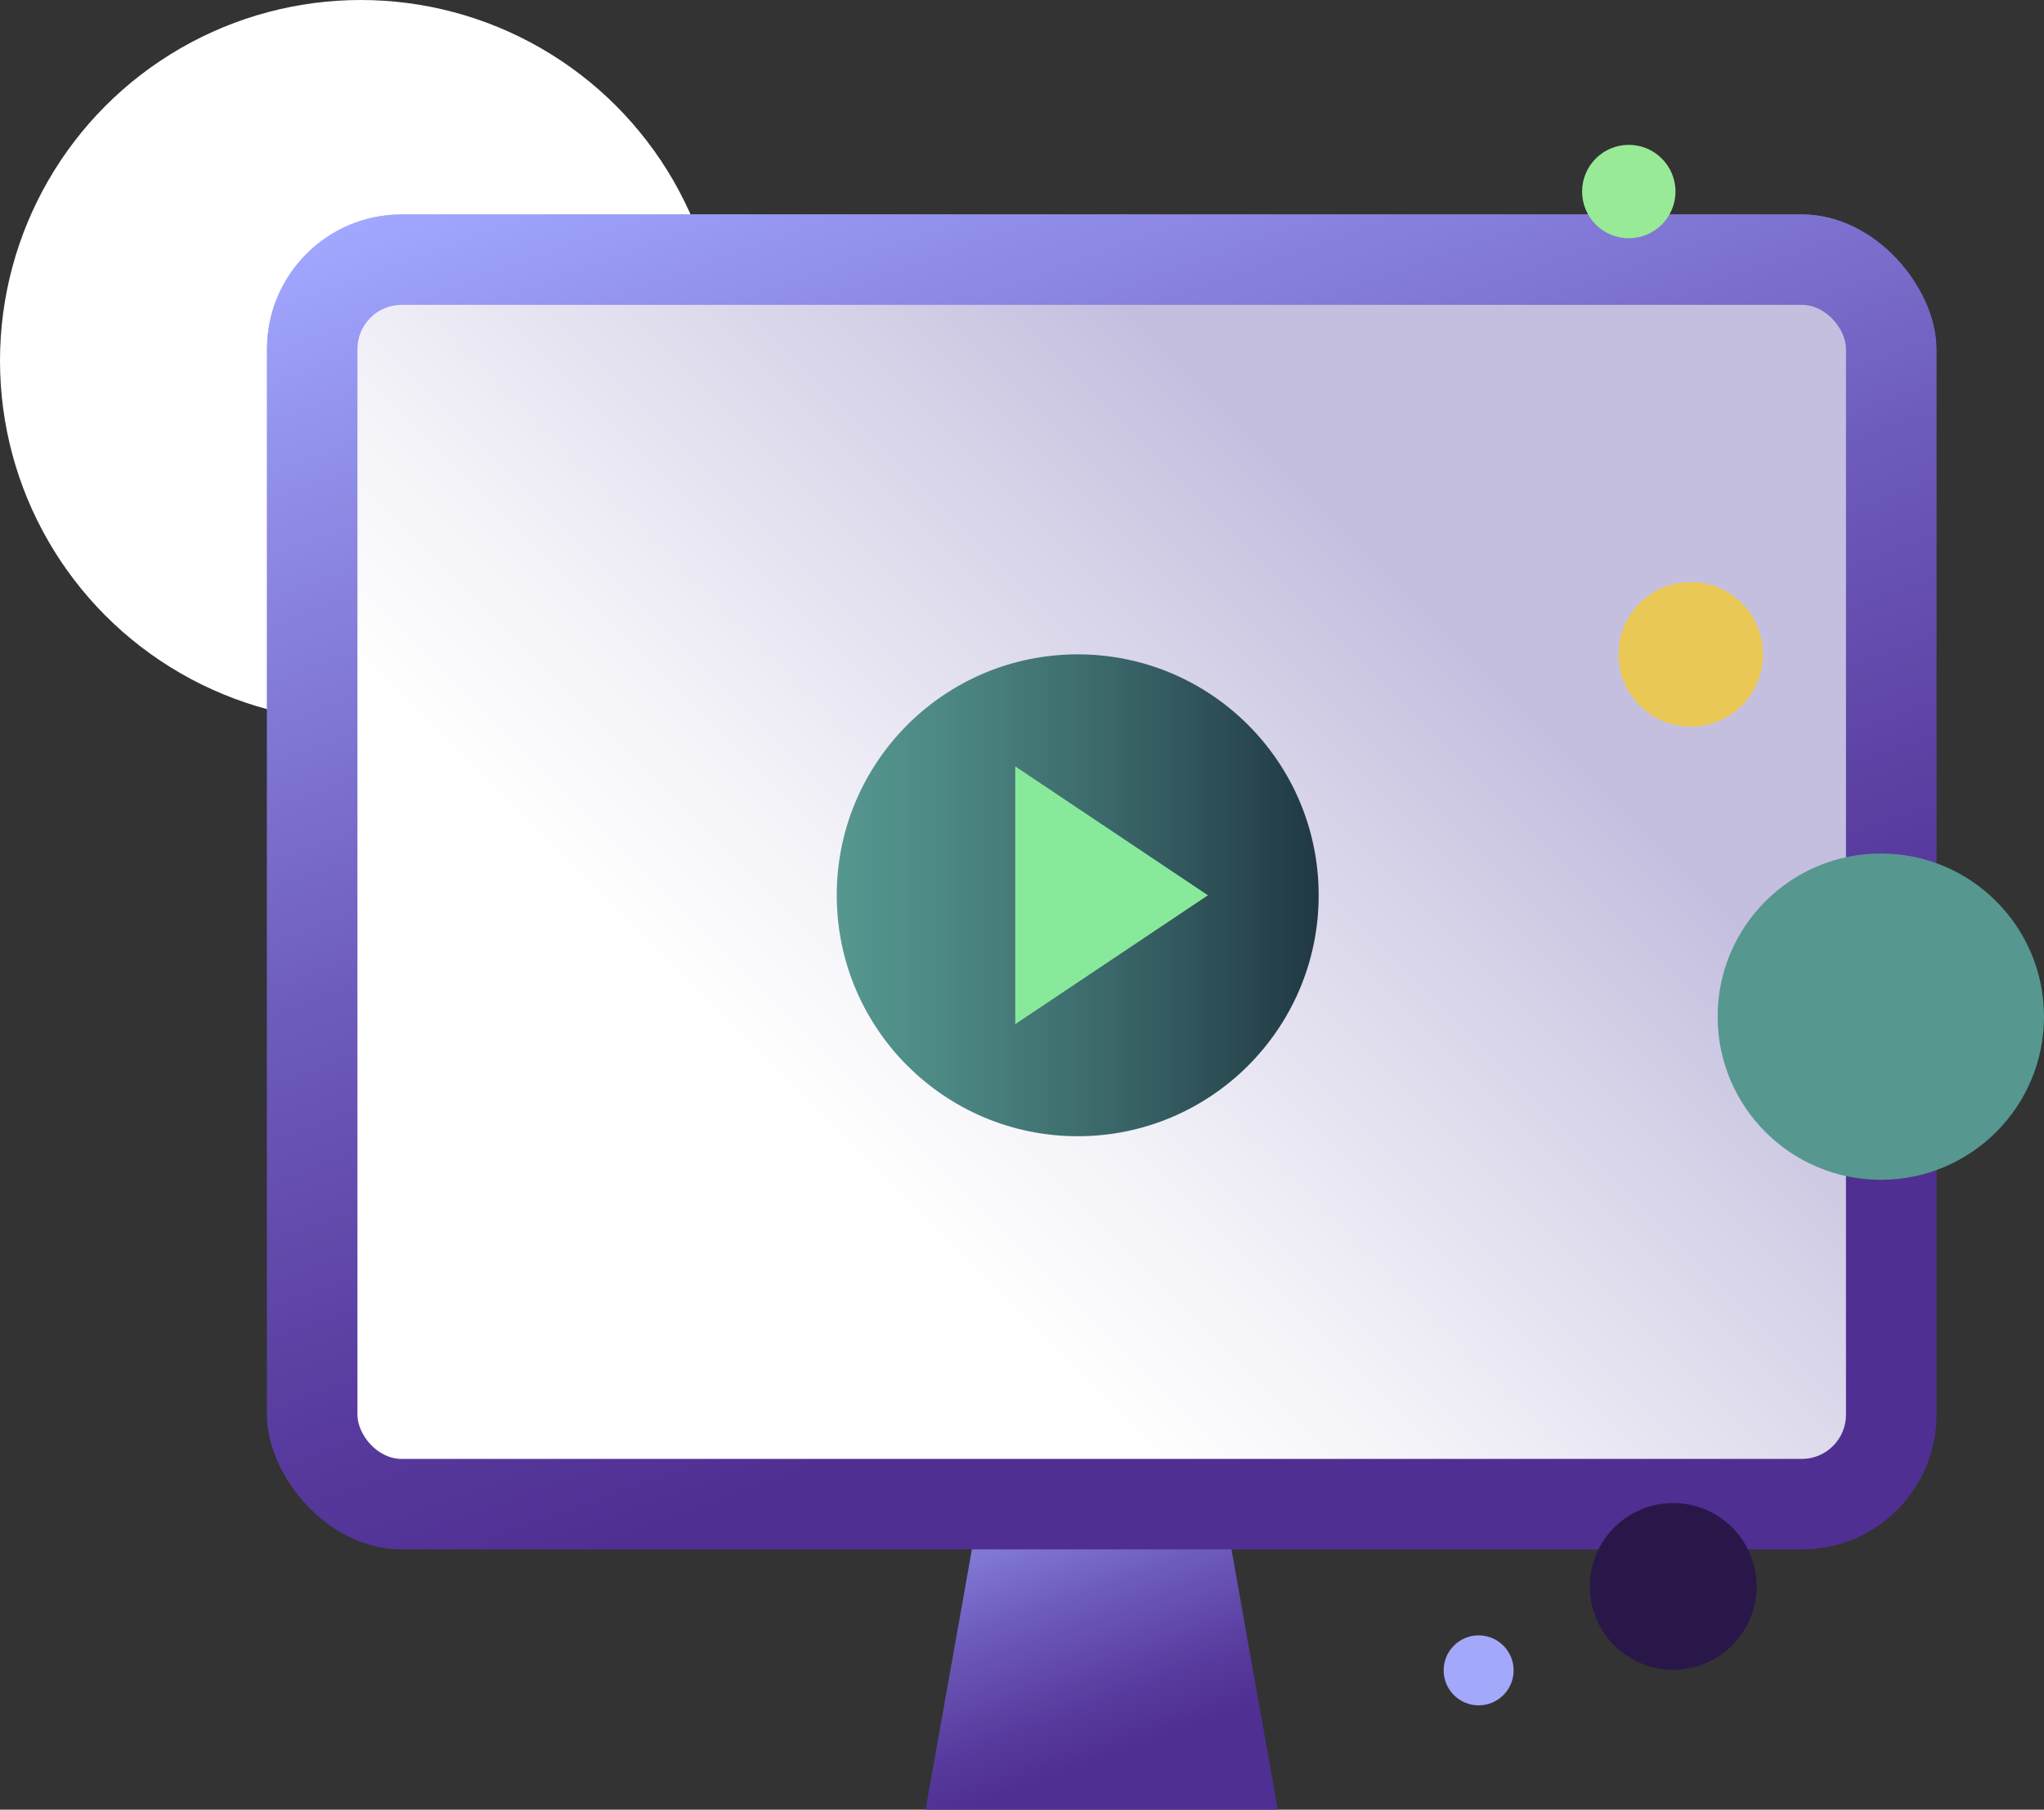
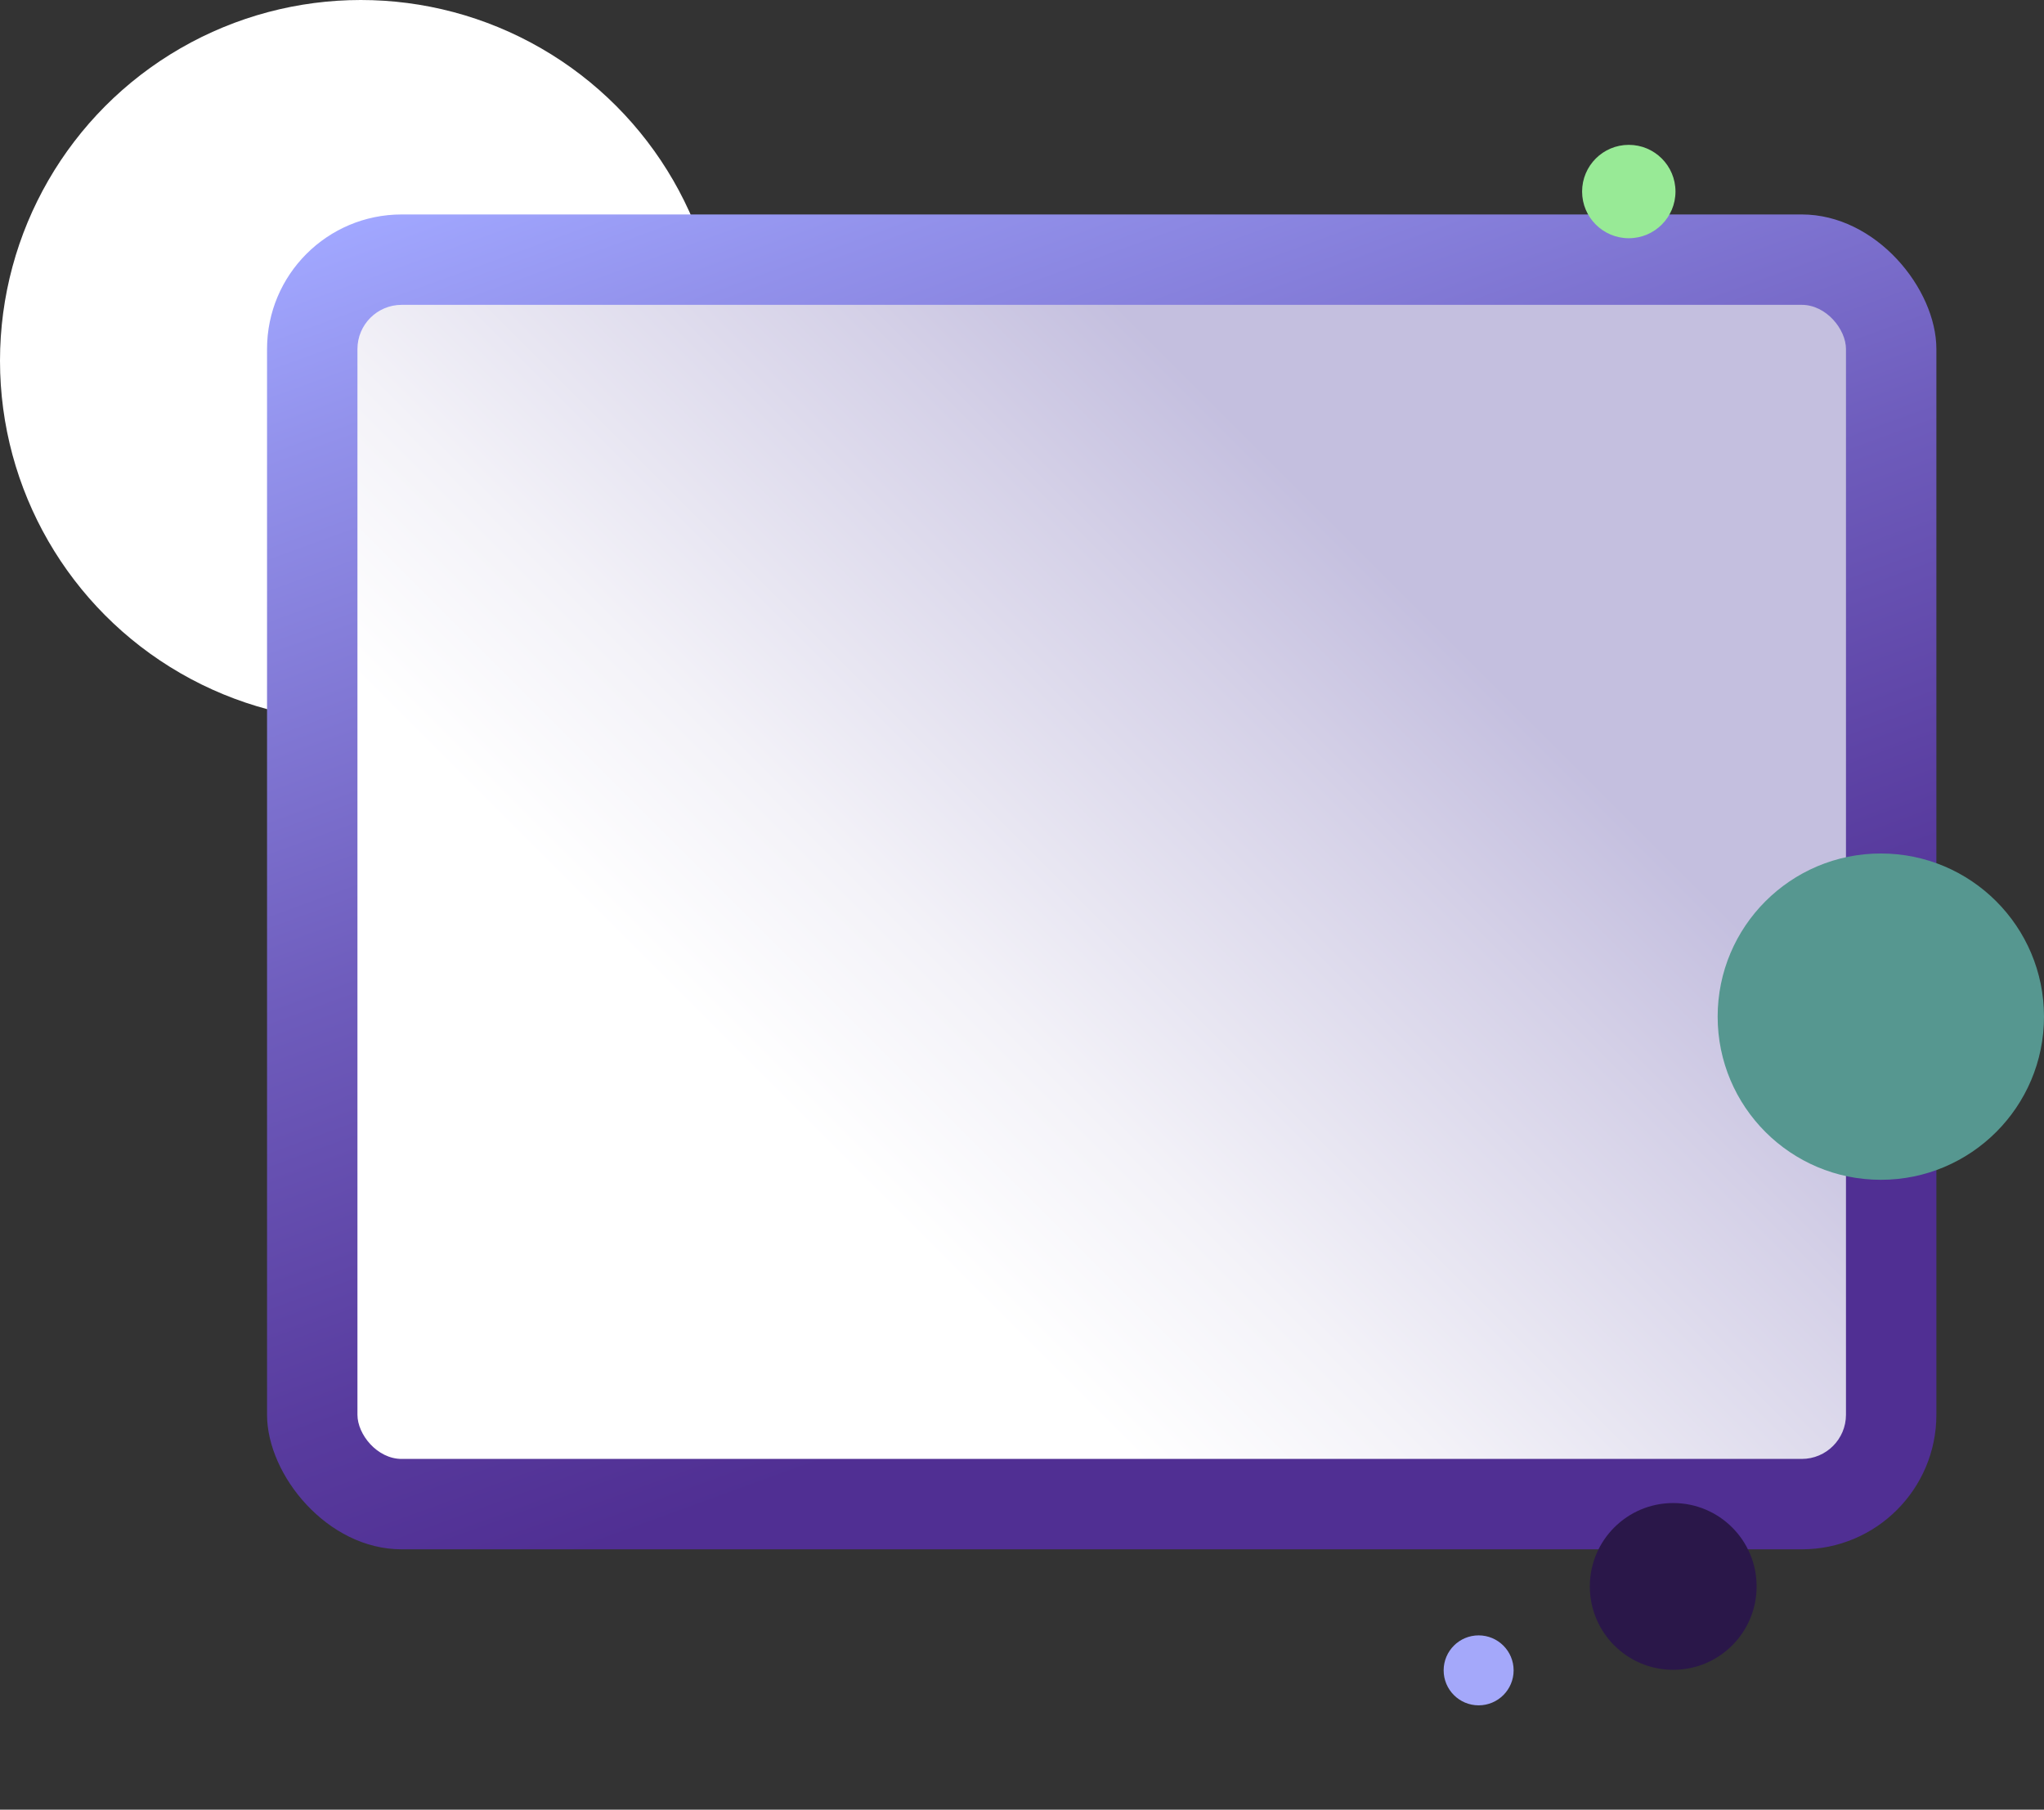
<svg xmlns="http://www.w3.org/2000/svg" xmlns:xlink="http://www.w3.org/1999/xlink" id="Layer_2" data-name="Layer 2" viewBox="0 0 452.21 400.4">
  <rect x="0" y="0" width="452.21" height="400.4" fill="#333333" stroke="none" />
  <defs>
    <style>
      .cls-1 {
        fill: #a4a8fa;
      }

      .cls-2 {
        fill: url(#linear-gradient-5);
      }

      .cls-3 {
        fill: url(#linear-gradient-4);
      }

      .cls-4 {
        fill: url(#linear-gradient-3);
      }

      .cls-5 {
        fill: url(#linear-gradient-2);
      }

      .cls-6 {
        fill: #2a1749;
      }

      .cls-7 {
        fill: url(#linear-gradient);
      }

      .cls-8 {
        fill: #eac856;
      }

      .cls-9 {
        fill: #88e99b;
      }

      .cls-10 {
        fill: #569790;
      }

      .cls-11 {
        fill: #fff;
      }

      .cls-12 {
        fill: #98ea96;
      }
    </style>
    <linearGradient id="linear-gradient" x1="220.67" y1="315.4" x2="255.25" y2="410.39" gradientUnits="userSpaceOnUse">
      <stop offset="0" stop-color="#a1a7ff" />
      <stop offset=".11" stop-color="#9291eb" />
      <stop offset=".41" stop-color="#6e5cbc" />
      <stop offset=".64" stop-color="#583b9e" />
      <stop offset=".76" stop-color="#502f93" />
    </linearGradient>
    <linearGradient id="linear-gradient-2" x1="177.54" y1="13.25" x2="309.93" y2="377" xlink:href="#linear-gradient" />
    <linearGradient id="linear-gradient-3" x1="177.54" y1="13.25" x2="309.93" y2="377" xlink:href="#linear-gradient" />
    <linearGradient id="linear-gradient-4" x1="100.43" y1="338.42" x2="387.04" y2="51.82" gradientUnits="userSpaceOnUse">
      <stop offset=".29" stop-color="#fff" />
      <stop offset=".41" stop-color="#f3f2f8" />
      <stop offset=".63" stop-color="#d4d0e7" />
      <stop offset=".73" stop-color="#c4bfdf" />
    </linearGradient>
    <linearGradient id="linear-gradient-5" x1="185.12" y1="198.09" x2="291.74" y2="198.09" gradientUnits="userSpaceOnUse">
      <stop offset="0" stop-color="#569790" />
      <stop offset=".2" stop-color="#4e8a85" />
      <stop offset=".56" stop-color="#3b686a" />
      <stop offset="1" stop-color="#203843" />
    </linearGradient>
  </defs>
  <g id="Layer_1-2" data-name="Layer 1">
    <g>
      <circle class="cls-11" cx="79.82" cy="79.82" r="79.82" />
-       <polygon class="cls-7" points="282.7 400.4 204.77 400.4 219.85 315.69 267.62 315.69 282.7 400.4" />
-       <rect class="cls-5" x="59.08" y="47.45" width="369.32" height="295.35" rx="29.78" ry="29.78" />
      <rect class="cls-4" x="59.08" y="47.45" width="369.32" height="295.35" rx="29.78" ry="29.78" />
      <rect class="cls-3" x="79.08" y="67.45" width="329.32" height="255.35" rx="9.78" ry="9.78" />
      <g>
-         <circle class="cls-2" cx="238.43" cy="198.09" r="53.31" />
-         <polygon class="cls-9" points="224.61 226.6 224.61 169.57 267.24 198.09 224.61 226.6" />
-       </g>
+         </g>
      <circle class="cls-10" cx="416.11" cy="224.94" r="36.1" />
      <circle class="cls-6" cx="370.18" cy="351.01" r="18.45" />
-       <circle class="cls-8" cx="374.06" cy="144.78" r="15.99" />
      <circle class="cls-12" cx="360.35" cy="42.38" r="10.33" />
      <circle class="cls-1" cx="327.13" cy="369.58" r="7.74" />
    </g>
  </g>
</svg>